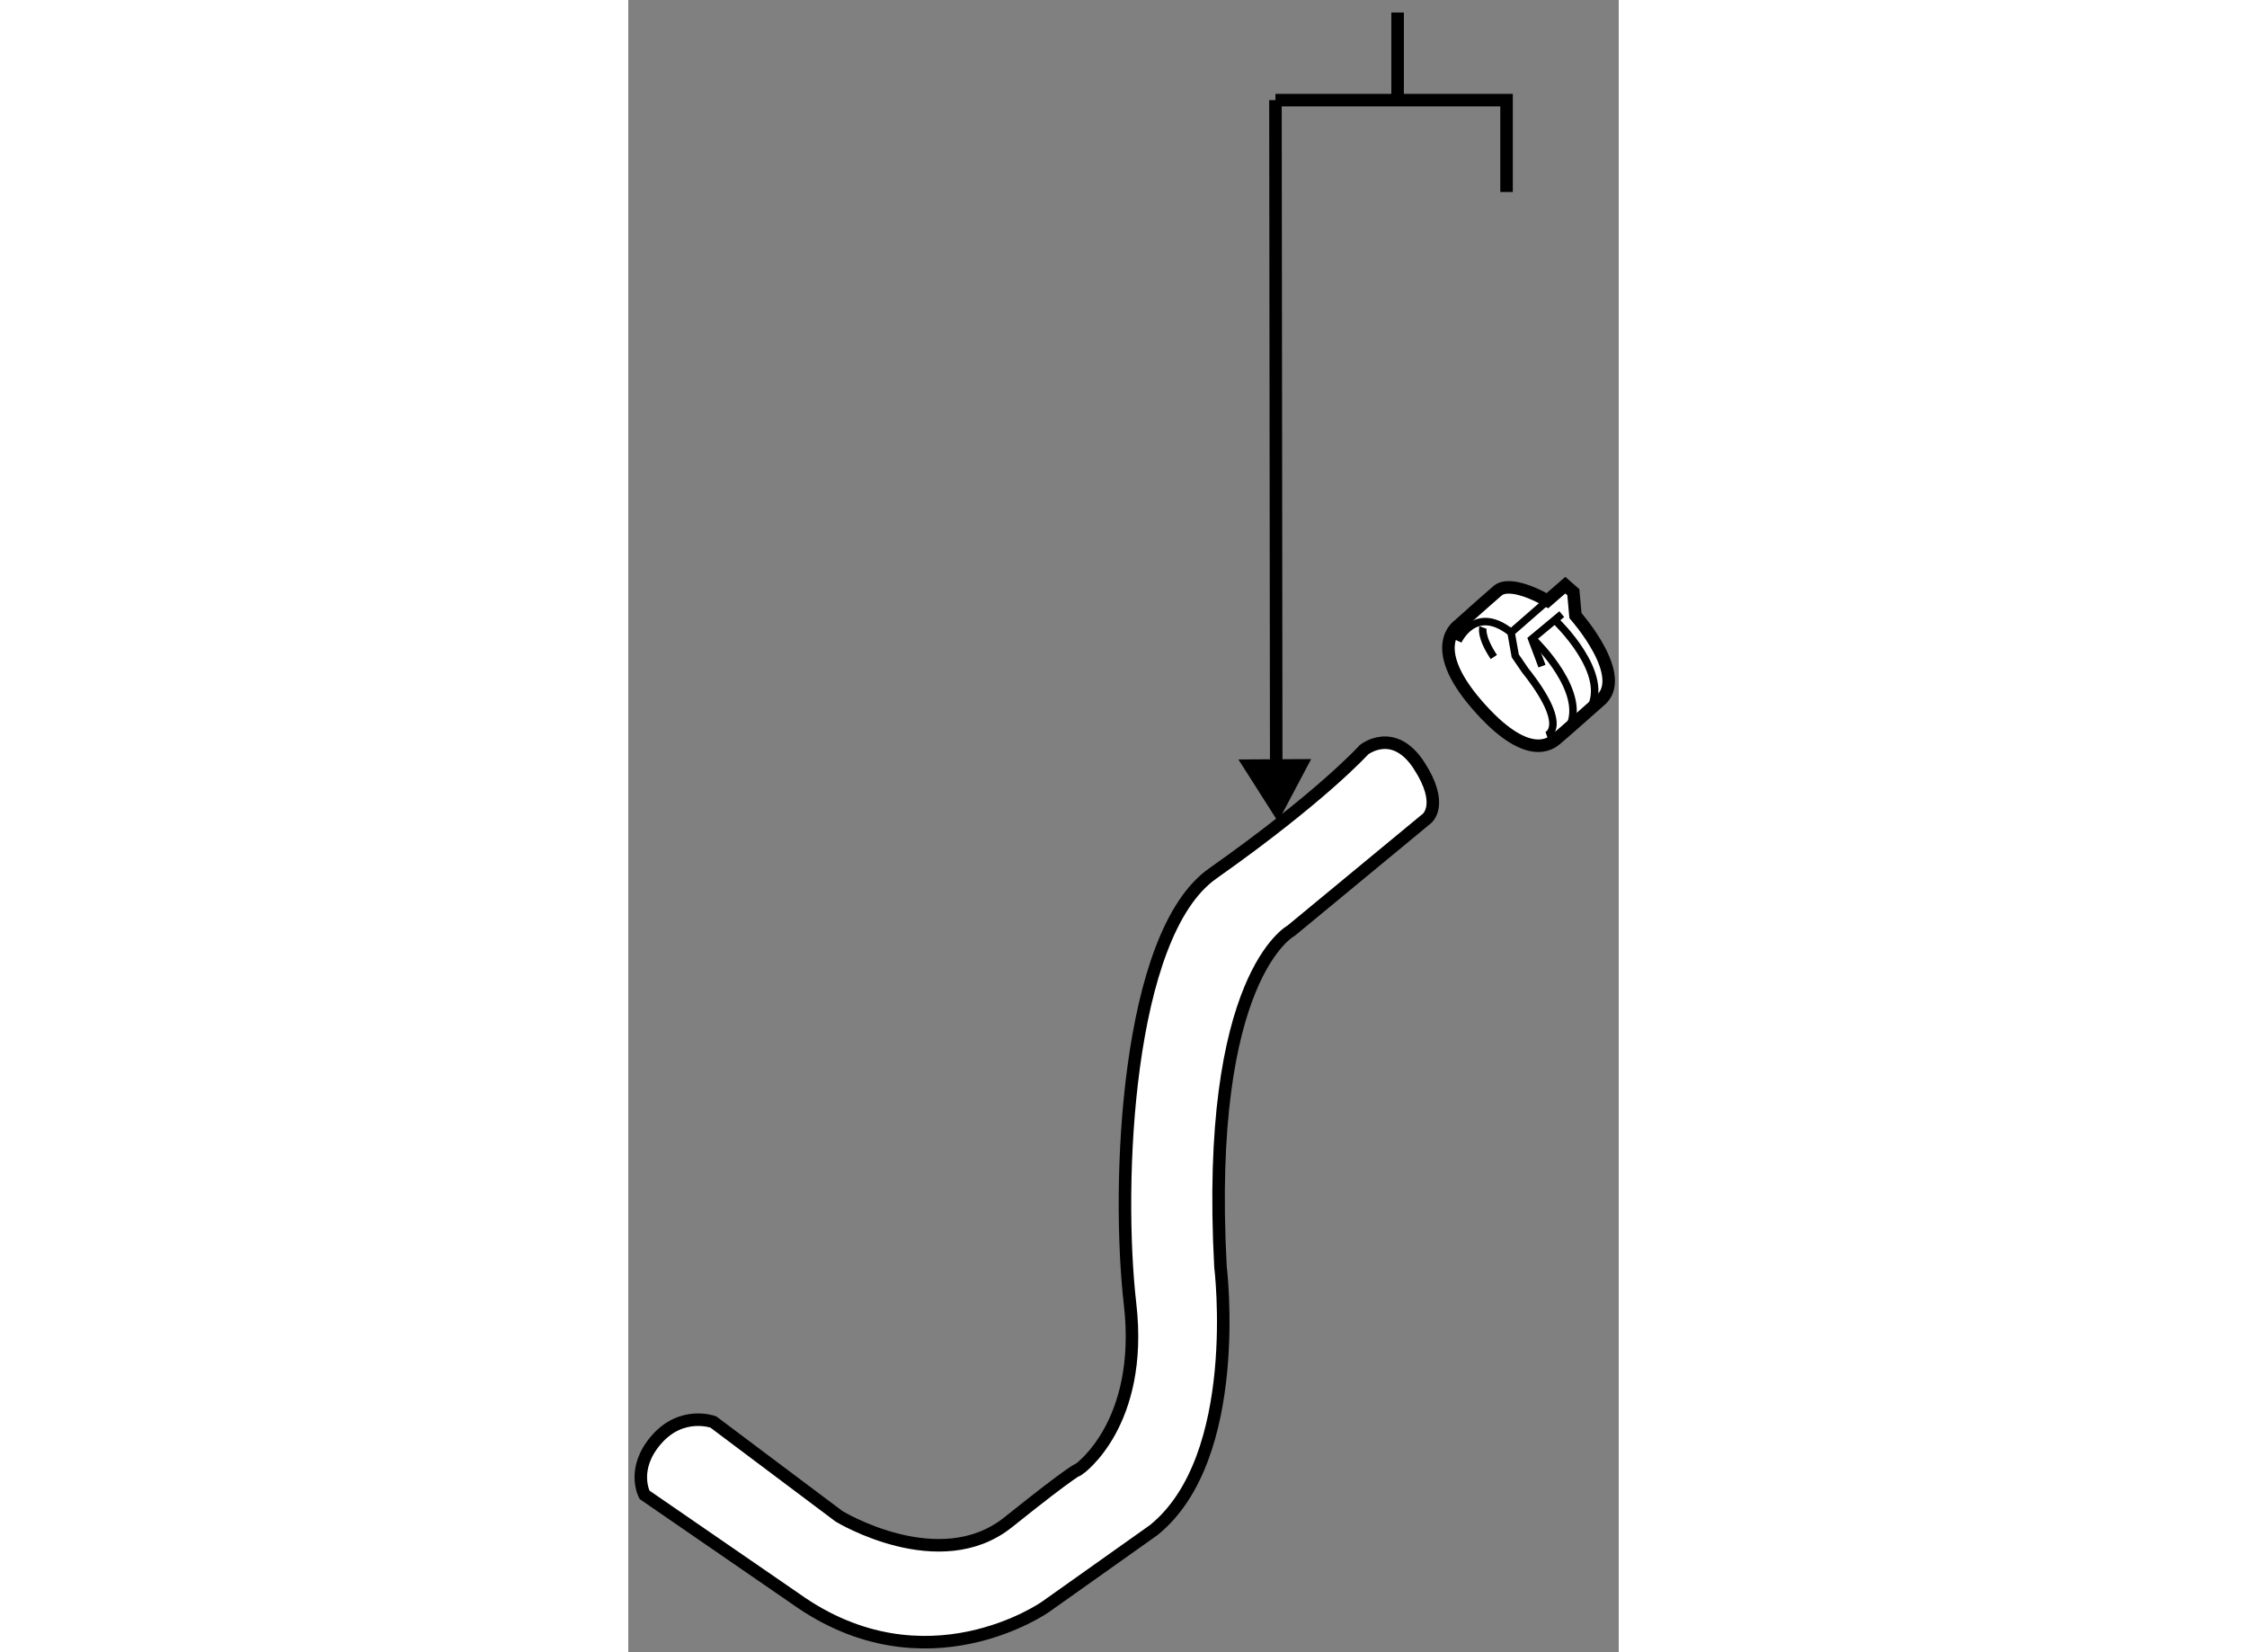
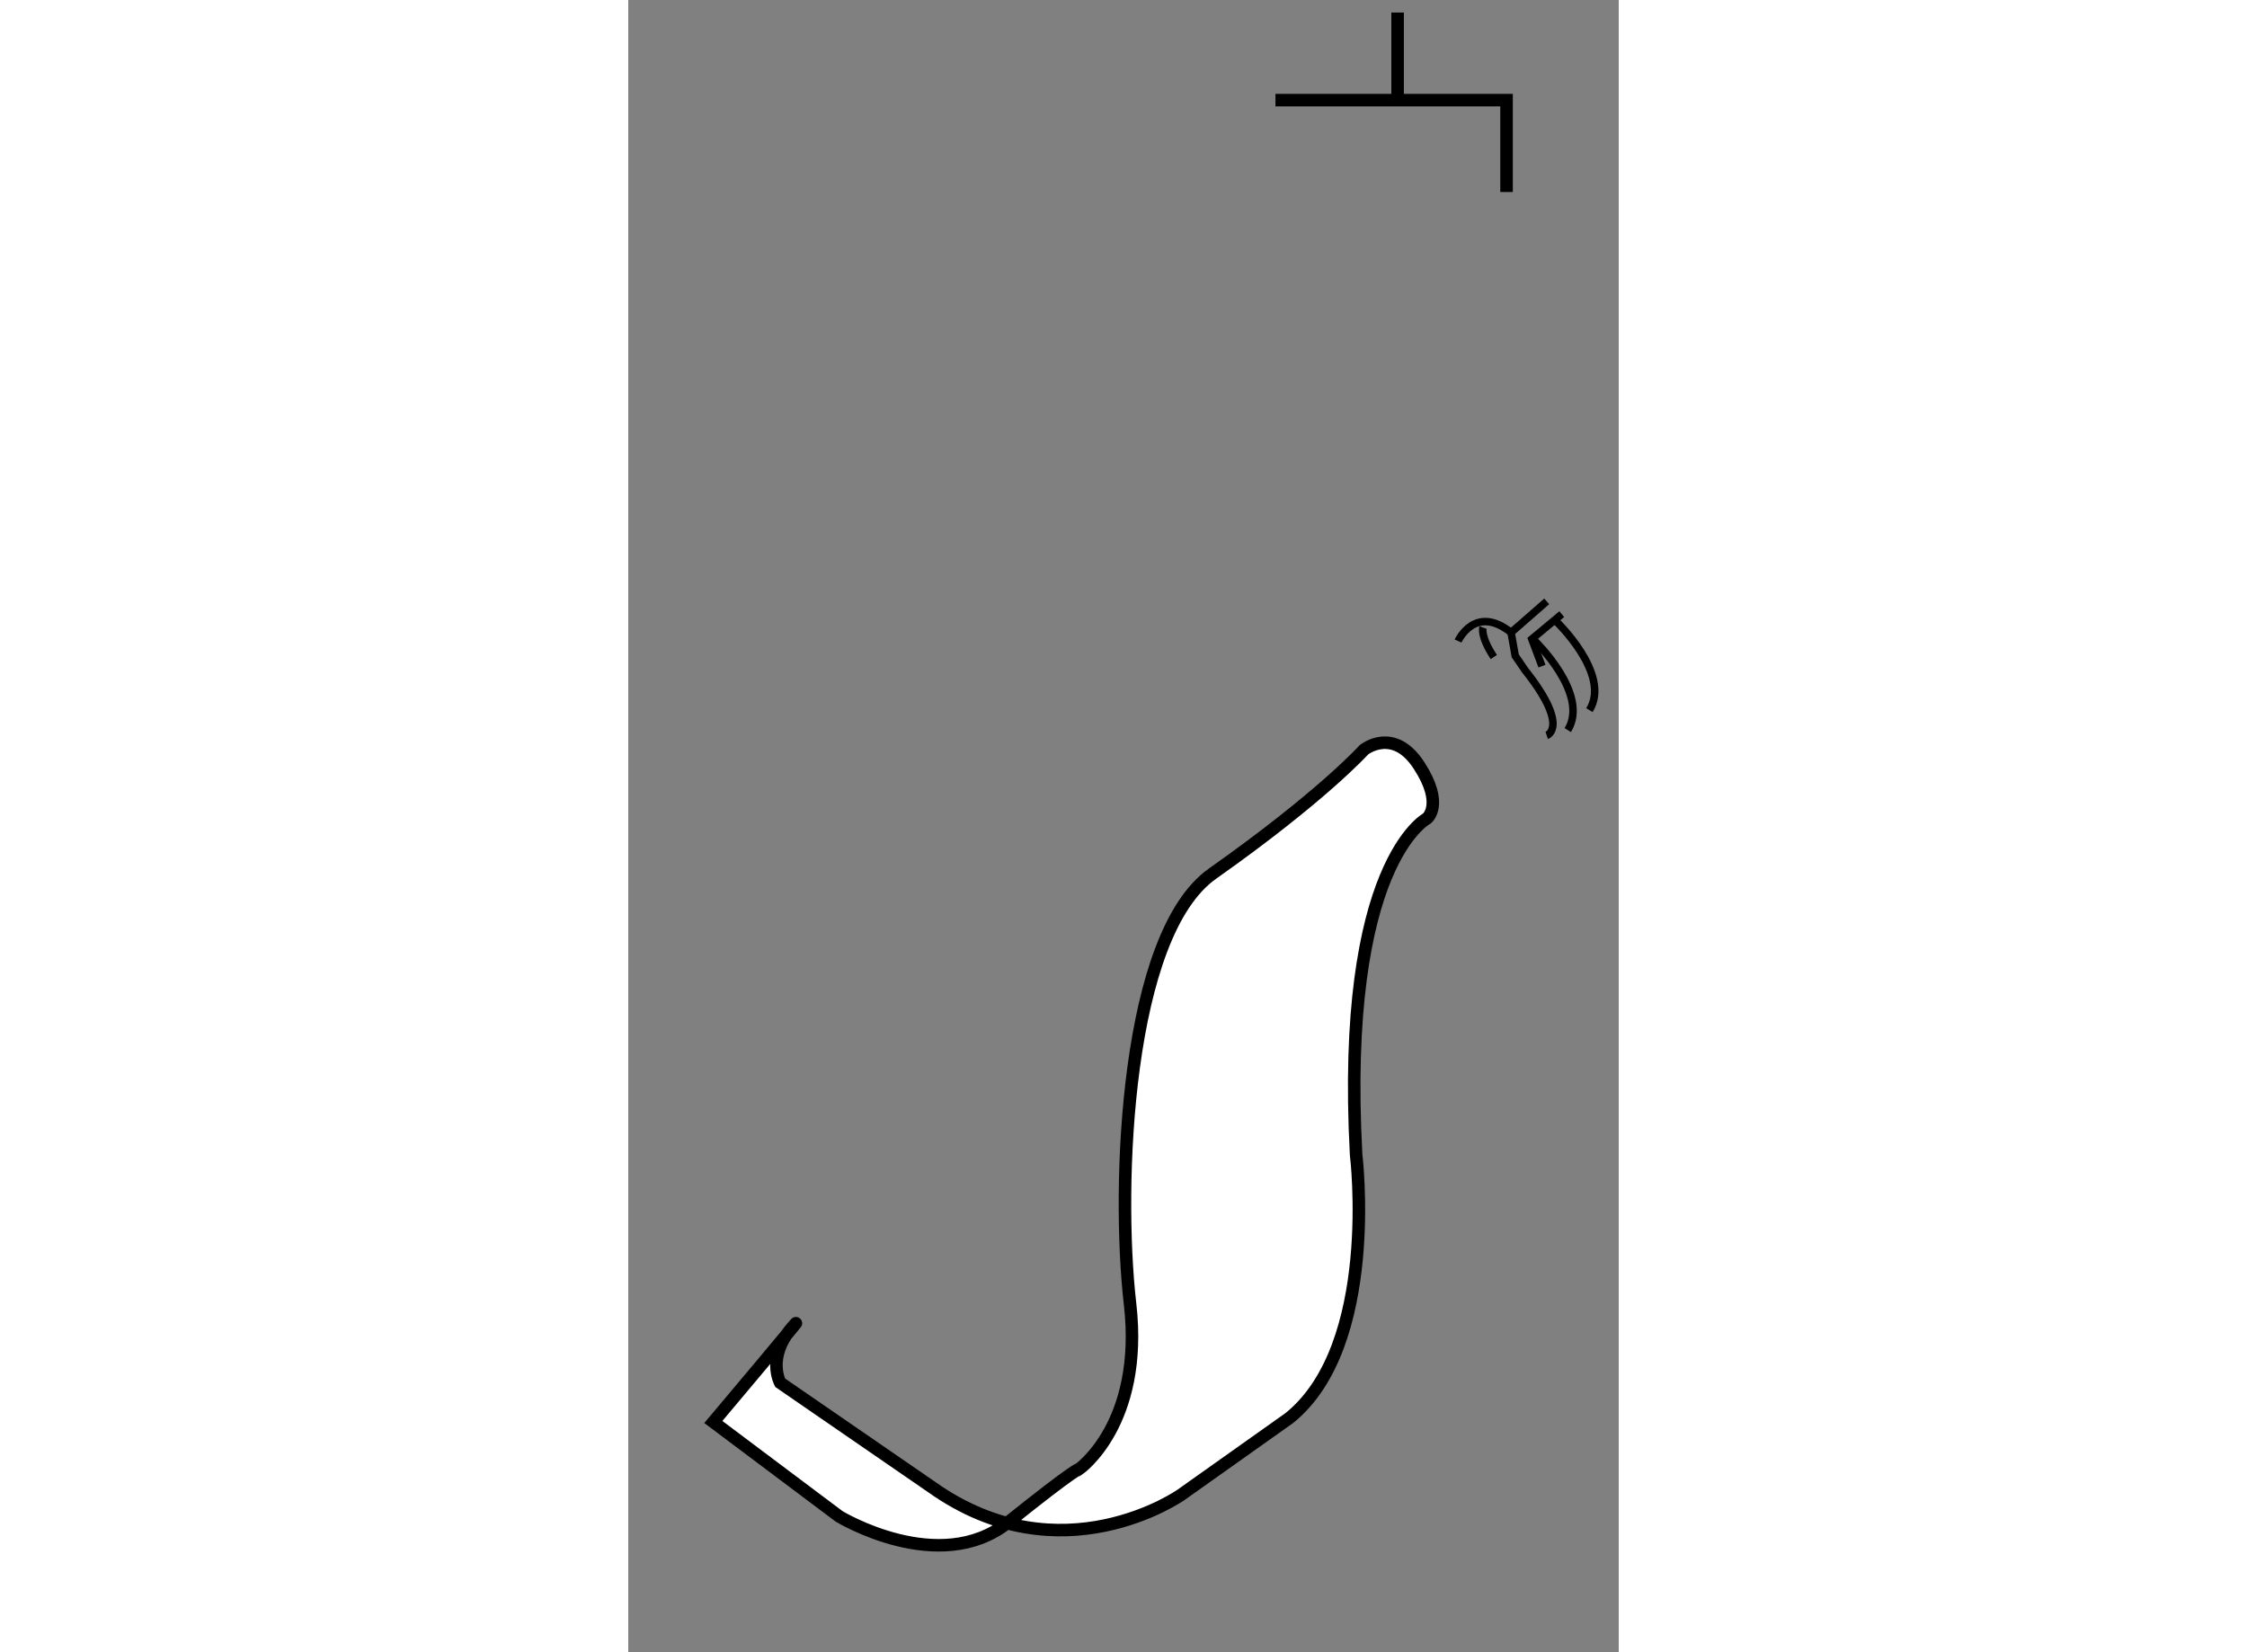
<svg xmlns="http://www.w3.org/2000/svg" version="1.1" x="0px" y="0px" width="244.8px" height="180px" viewBox="199.325 110.882 39.549 65.974" enable-background="new 0 0 244.8 180" xml:space="preserve">
  <rect x="199.325" y="110.882" width="39.549" height="65.974" fill="#808080" stroke="none" />
  <g>
-     <line fill="none" stroke="#000000" stroke-width="0.5" x1="225.199" y1="142.349" x2="225.167" y2="114.88" />
-     <polygon points="223.688,141.208 225.27,143.692 226.593,141.192   " />
    <polyline fill="none" stroke="#000000" stroke-width="0.5" points="225.167,114.88 234.395,114.88 234.395,118.548   " />
    <line fill="none" stroke="#000000" stroke-width="0.5" x1="230.045" y1="114.965" x2="230.045" y2="111.382" />
  </g>
  <g>
-     <path fill="#FFFFFF" stroke="#000000" stroke-width="0.5" d="M202.721,167.663l5.023,3.769c0,0,4.004,2.434,6.751,0.235    s2.826-2.119,2.826-2.119s2.591-1.805,2.041-6.594s-0.157-14.757,3.296-17.19c4.364-3.076,6.045-4.945,6.045-4.945    s1.177-0.942,2.197,0.628s0.314,2.119,0.314,2.119l-5.416,4.475c0,0-3.454,1.806-2.826,13.423c0,0,0.941,7.613-2.669,10.518    l-4.317,3.062c0,0-4.788,3.376-9.969-0.313l-6.044-4.161c0,0-0.55-1.02,0.471-2.197S202.721,167.663,202.721,167.663z" />
+     <path fill="#FFFFFF" stroke="#000000" stroke-width="0.5" d="M202.721,167.663l5.023,3.769c0,0,4.004,2.434,6.751,0.235    s2.826-2.119,2.826-2.119s2.591-1.805,2.041-6.594s-0.157-14.757,3.296-17.19c4.364-3.076,6.045-4.945,6.045-4.945    s1.177-0.942,2.197,0.628s0.314,2.119,0.314,2.119c0,0-3.454,1.806-2.826,13.423c0,0,0.941,7.613-2.669,10.518    l-4.317,3.062c0,0-4.788,3.376-9.969-0.313l-6.044-4.161c0,0-0.55-1.02,0.471-2.197S202.721,167.663,202.721,167.663z" />
  </g>
  <g>
-     <path fill="#FFFFFF" stroke="#000000" stroke-width="0.5" d="M235.841,134.768c0,0-1.306-0.731-1.809-0.292     c-0.493,0.424-1.539,1.363-1.539,1.363s-1.313,0.832,0.713,3.174c2.009,2.325,2.953,1.557,3.15,1.398     c0.247-0.2,1.729-1.517,1.729-1.517c1.258-0.963-0.939-3.431-0.939-3.431l-0.084-0.935l-0.321-0.28c0,0-0.319,0.278-0.714,0.621     L235.841,134.768z" />
    <path fill="none" stroke="#000000" stroke-width="0.3" d="M232.459,136.479c0,0,0.672-1.49,2.117-0.342" />
    <polyline fill="none" stroke="#000000" stroke-width="0.3" points="235.81,137.481 235.403,136.4 236.6,135.405   " />
    <path fill="none" stroke="#000000" stroke-width="0.3" d="M235.999,134.895c-0.625,0.548-1.423,1.243-1.423,1.243l0.166,0.932     l0.391,0.572c1.814,2.284,0.867,2.608,0.867,2.608" />
    <path fill="none" stroke="#000000" stroke-width="0.3" d="M233.455,135.939c0,0-0.124,0.336,0.431,1.178" />
    <path fill="none" stroke="#000000" stroke-width="0.3" d="M236.367,135.683c0,0,2.229,2.117,1.337,3.555" />
    <path fill="none" stroke="#000000" stroke-width="0.3" d="M235.526,136.476c0,0,2.201,2.124,1.313,3.559" />
  </g>
</svg>